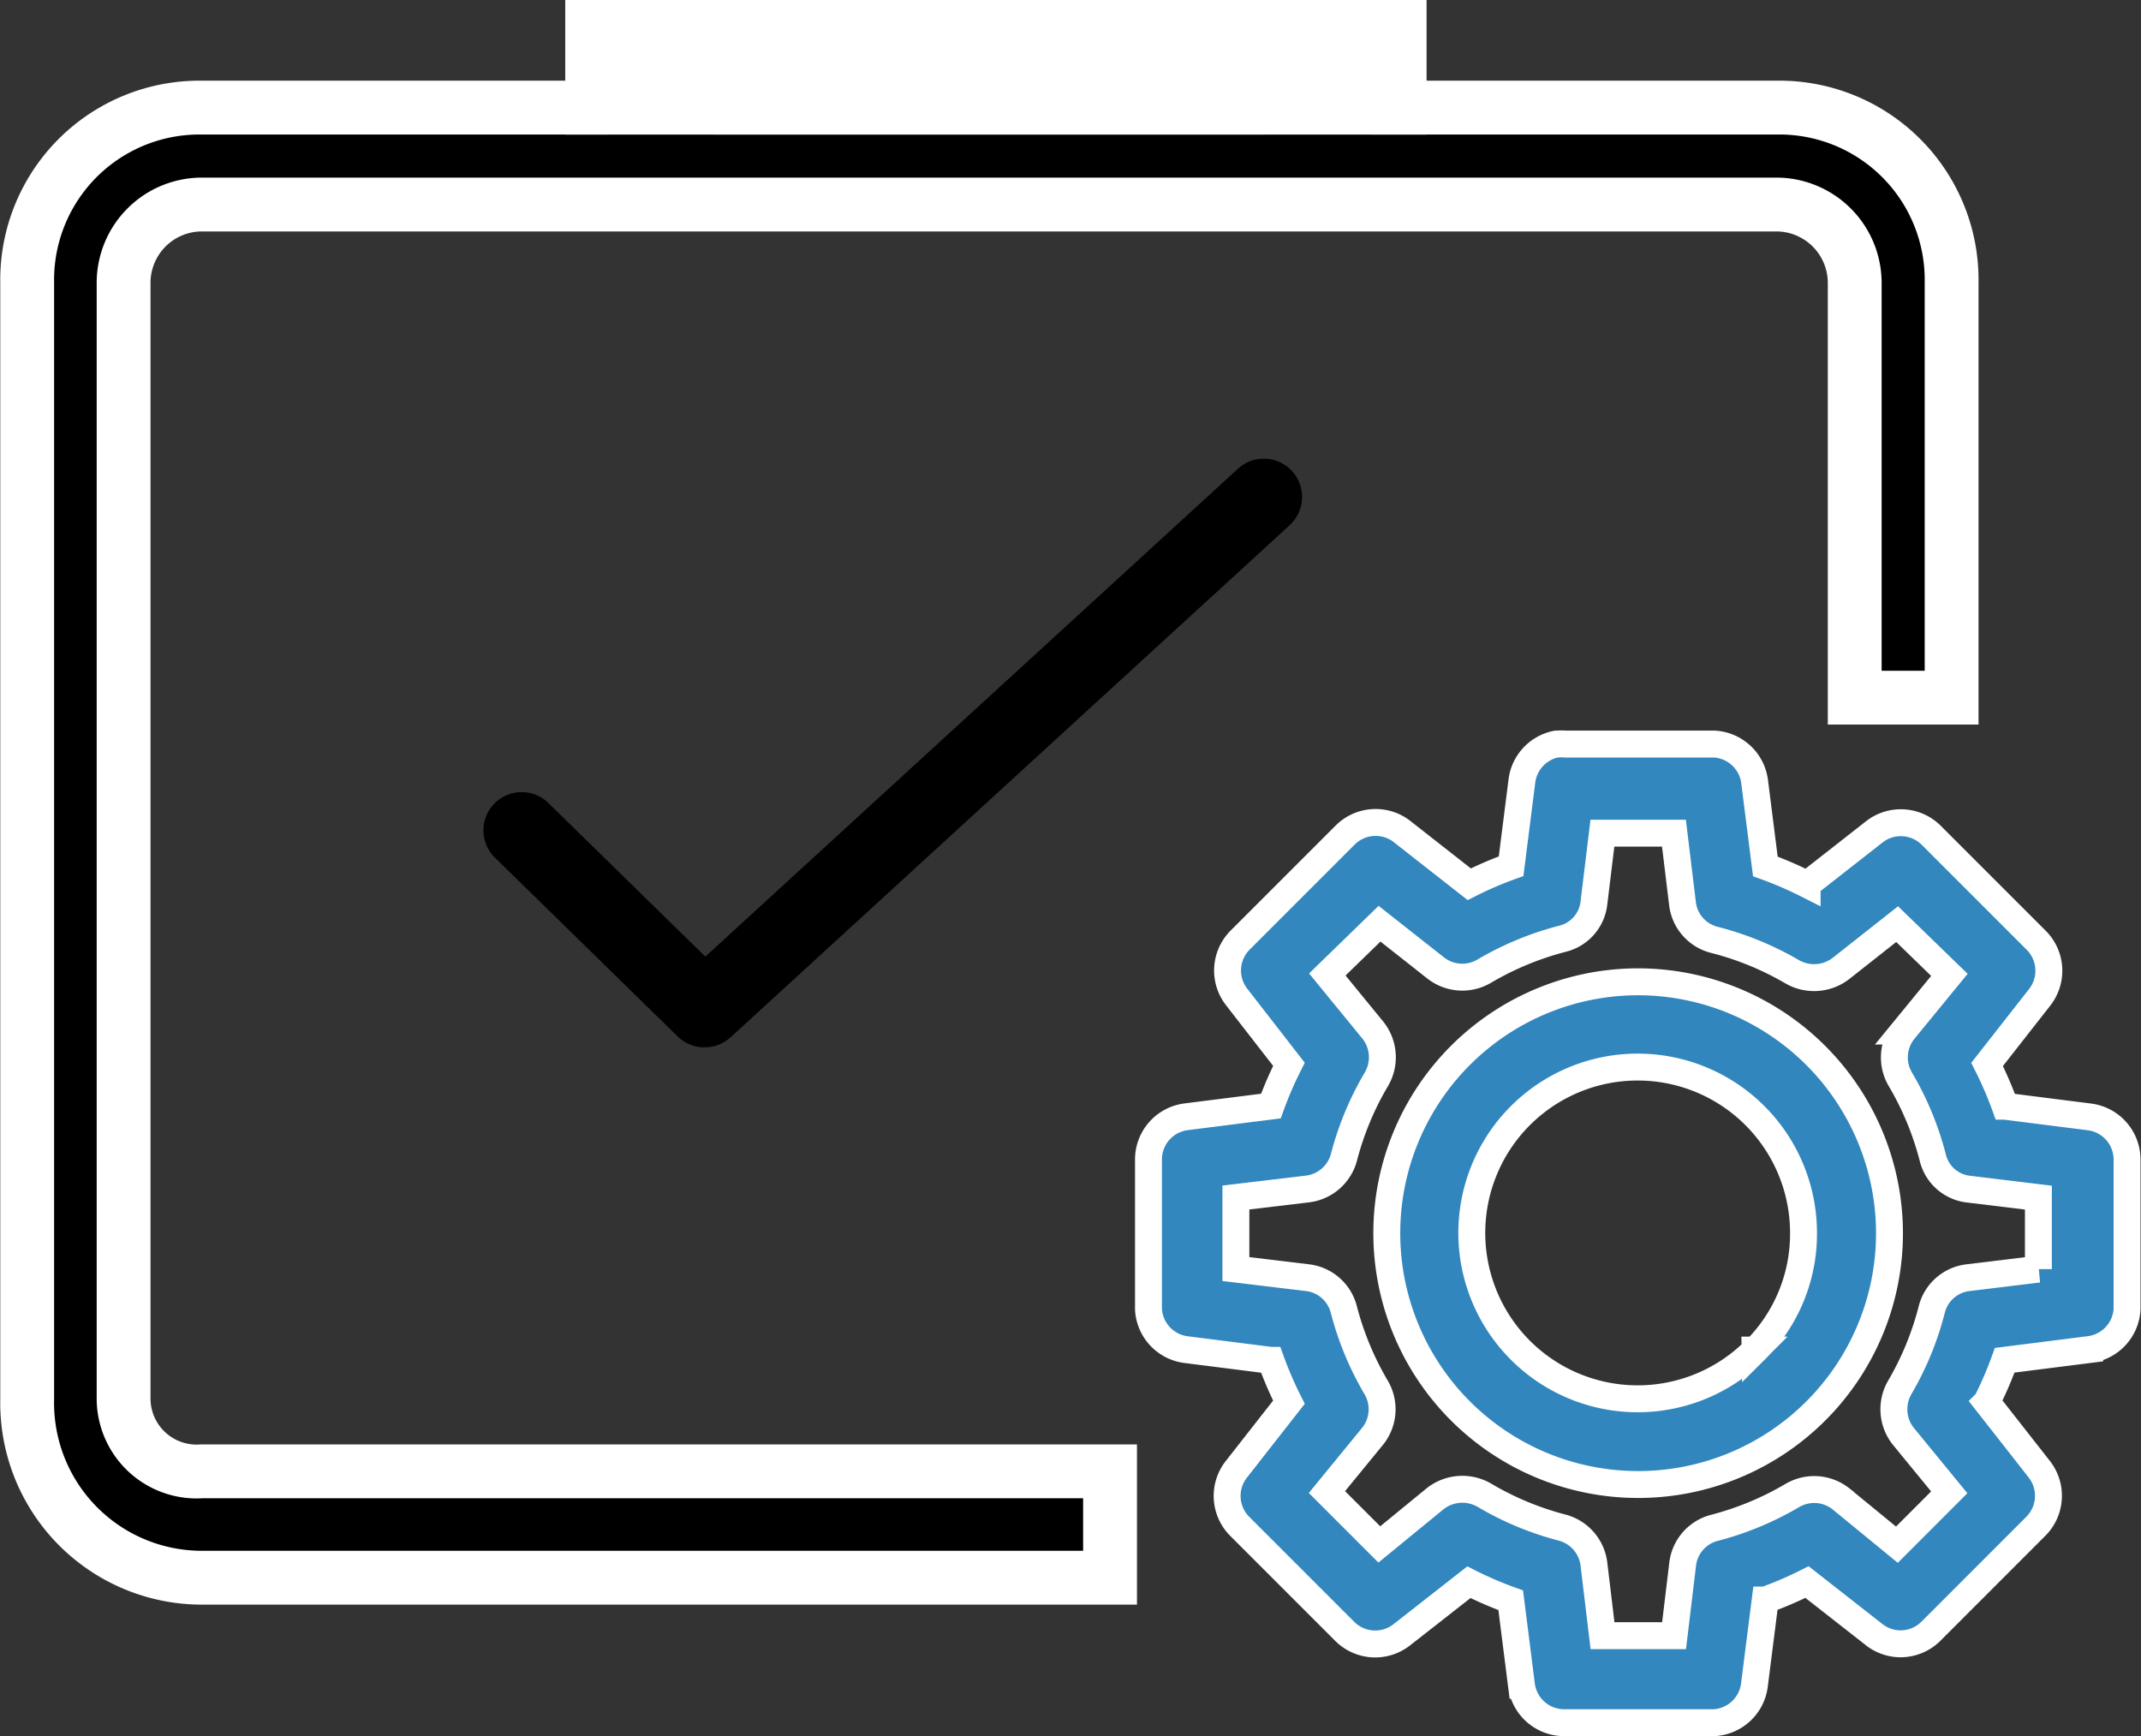
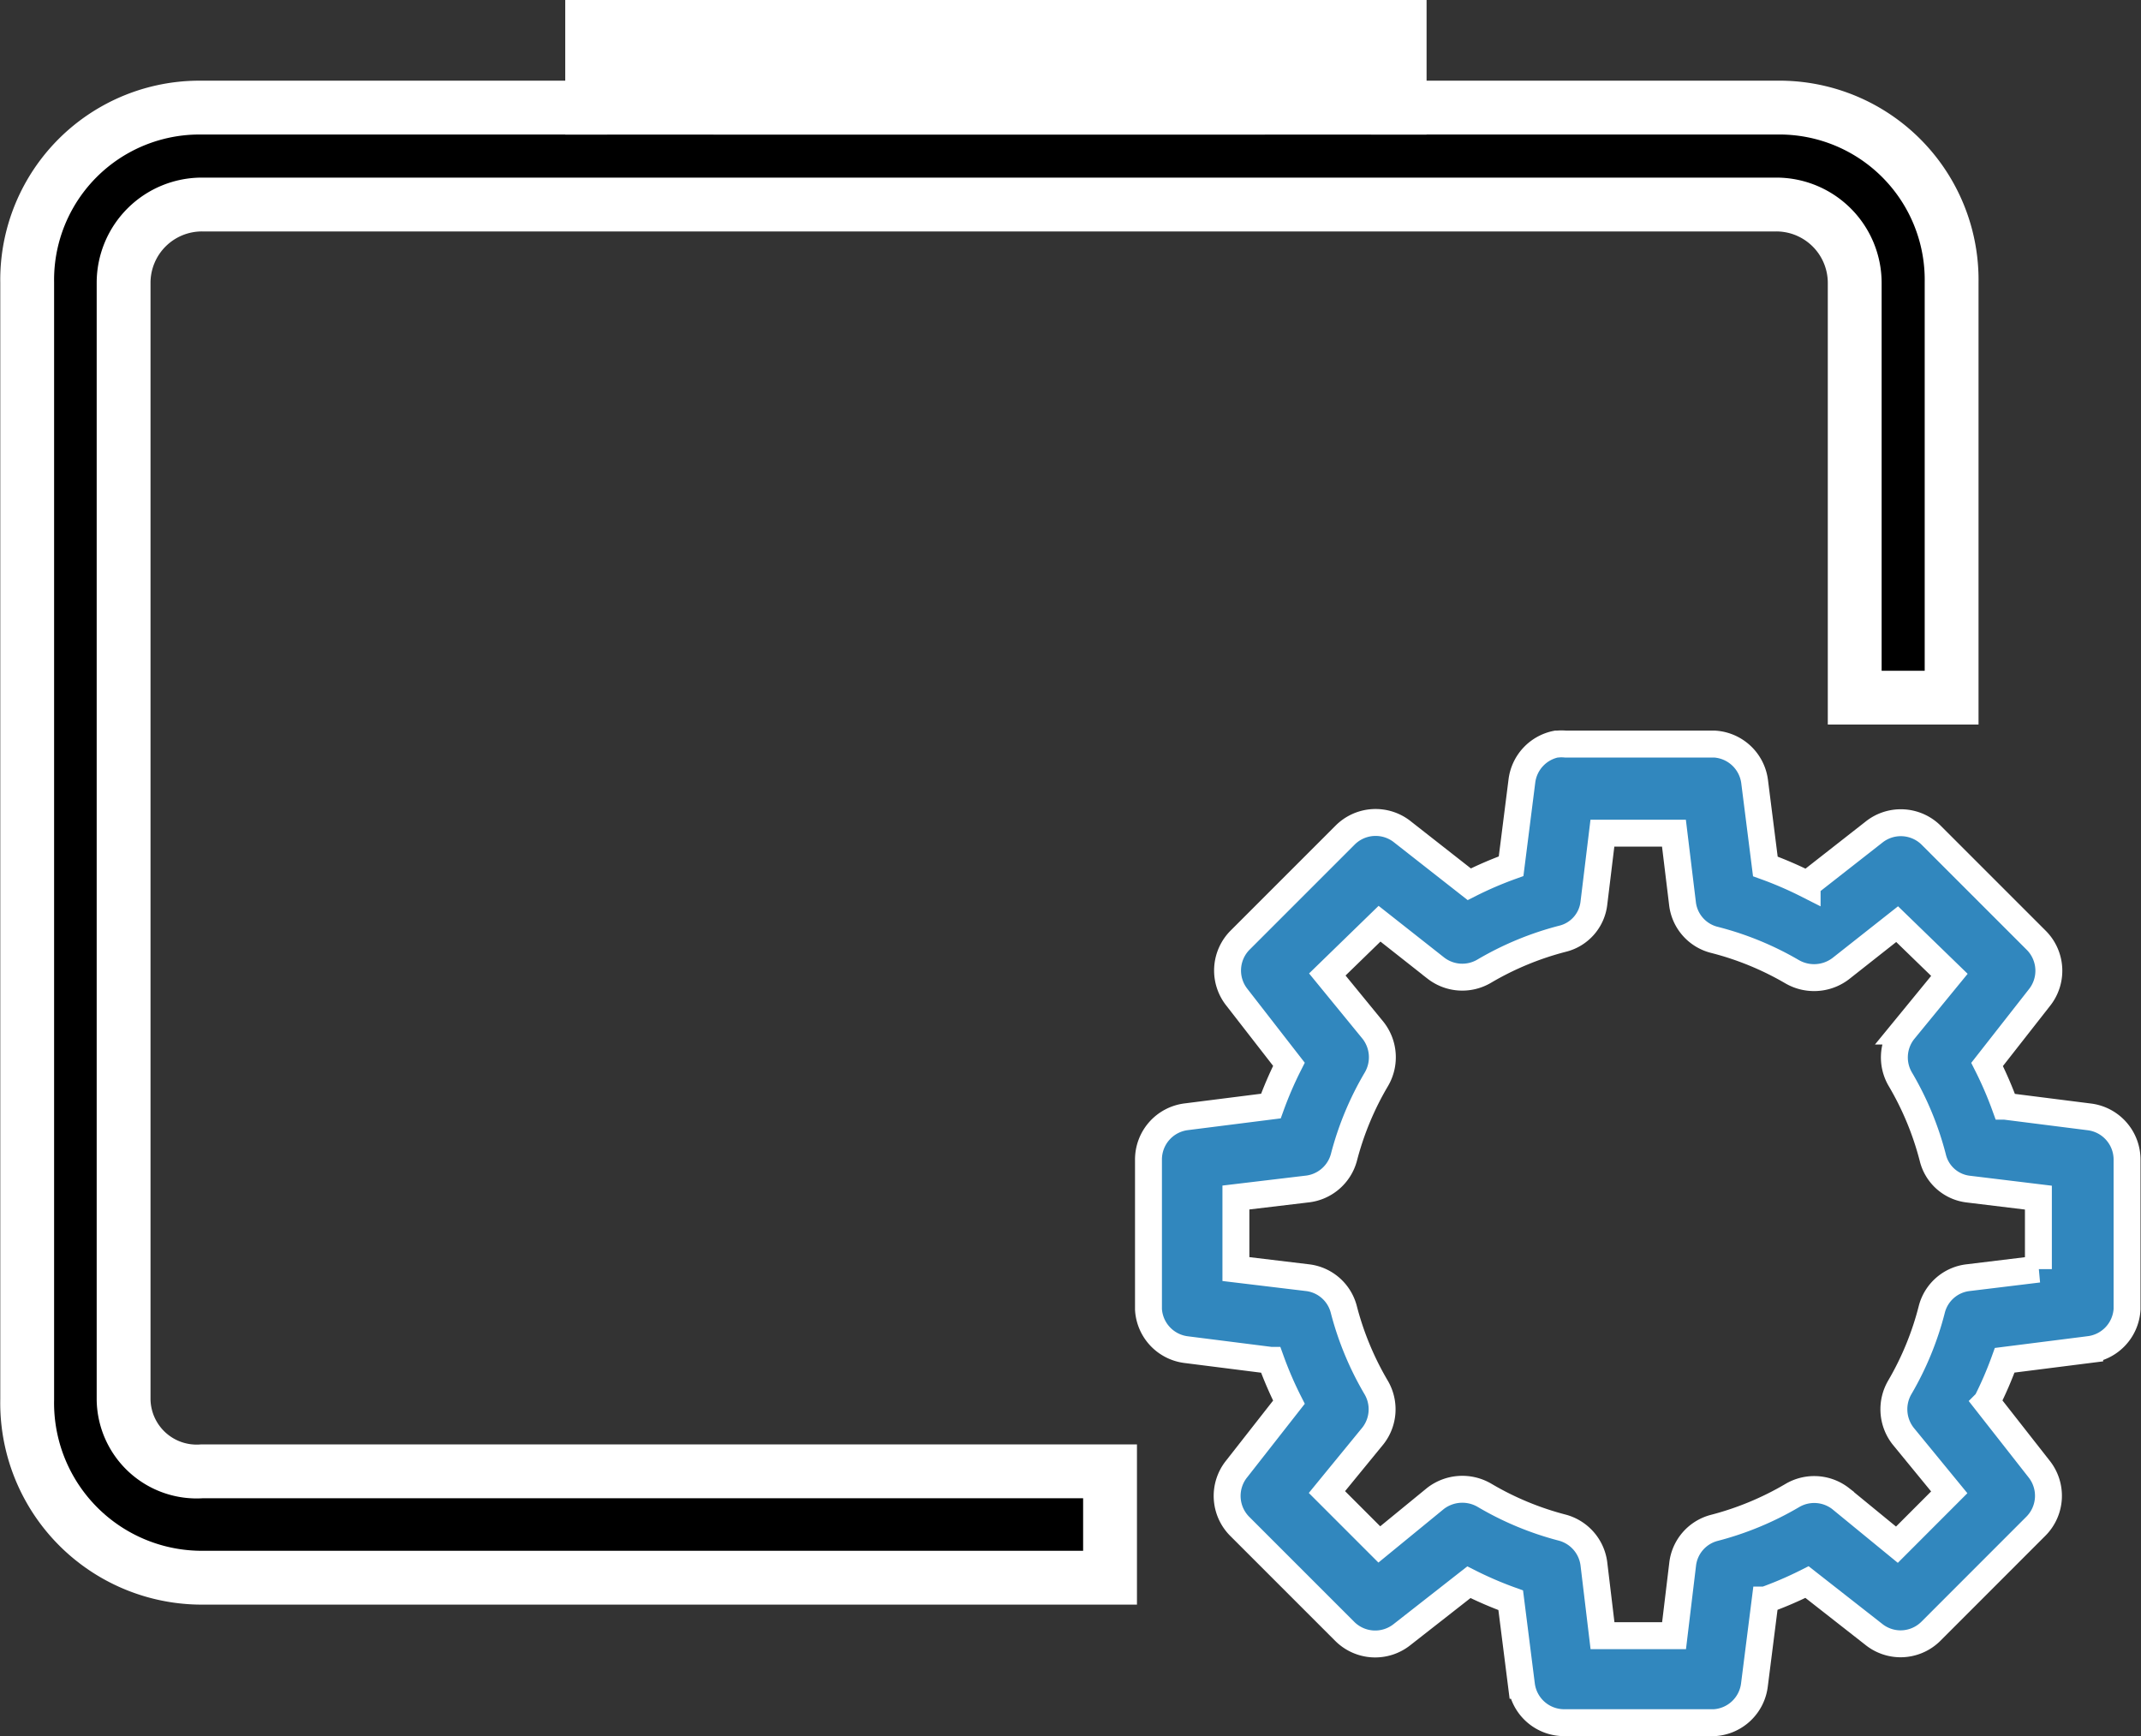
<svg xmlns="http://www.w3.org/2000/svg" width="39.771" height="32.25" viewBox="0 0 39.771 32.25">
  <rect x="0" y="0" width="39.771" height="32.25" fill="#333333" stroke="none" />
  <g id="ManageIniIcon" transform="translate(-40.895 -78.001)">
    <path id="Path_53458" data-name="Path 53458" d="M174.882,152.709l-1.578-.2a7.043,7.043,0,0,0-.335-.776l.969-1.237a.8.8,0,0,0-.054-1.067l-1.954-1.954a.8.8,0,0,0-1.064-.056l-1.24.971a6.963,6.963,0,0,0-.776-.335l-.2-1.58a.8.8,0,0,0-.747-.693h-2.766a.8.8,0,0,0-.147,0l-.023,0a.8.8,0,0,0-.64.691l-.2,1.578a6.9,6.9,0,0,0-.777.335l-1.236-.969a.8.8,0,0,0-1.068.054l-1.954,1.954a.8.8,0,0,0-.056,1.064L160,151.73a7.012,7.012,0,0,0-.335.776l-1.58.2a.8.8,0,0,0-.694.8v2.777a.8.8,0,0,0,.695.747l1.579.2a6.97,6.97,0,0,0,.335.777l-.969,1.237a.8.8,0,0,0,.054,1.068l1.954,1.954a.8.8,0,0,0,1.064.056l1.24-.971a7.02,7.02,0,0,0,.777.335l.2,1.58a.8.8,0,0,0,.793.694H167.9a.8.8,0,0,0,.747-.7l.2-1.578a6.938,6.938,0,0,0,.777-.334l1.236.968a.8.8,0,0,0,.5.179h0a.8.8,0,0,0,.564-.232l1.953-1.954a.8.8,0,0,0,.056-1.064l-.972-1.24a6.9,6.9,0,0,0,.335-.777l1.579-.2a.8.8,0,0,0,.694-.747v-2.776A.8.8,0,0,0,174.882,152.709Zm-.959,2.826-1.3.158a.789.789,0,0,0-.681.589,5.608,5.608,0,0,1-.592,1.445.807.807,0,0,0,.061.911l.855,1.043-.972.973-1.046-.857a.8.8,0,0,0-.9-.055,5.65,5.65,0,0,1-1.449.6.792.792,0,0,0-.586.681l-.159,1.321h-1.329l-.158-1.317a.8.8,0,0,0-.589-.69,5.615,5.615,0,0,1-1.444-.6.815.815,0,0,0-.912.058l-1.043.854-.973-.973.857-1.047a.8.8,0,0,0,.055-.9,5.636,5.636,0,0,1-.6-1.45.792.792,0,0,0-.681-.586l-1.322-.159v-1.329l1.316-.157a.8.8,0,0,0,.691-.59,5.616,5.616,0,0,1,.6-1.445.808.808,0,0,0-.058-.911l-.851-1.04.97-.943,1.047.825a.8.8,0,0,0,.9.055,5.646,5.646,0,0,1,1.449-.6.771.771,0,0,0,.586-.662l.158-1.3h1.329l.158,1.3a.789.789,0,0,0,.589.681,5.61,5.61,0,0,1,1.445.591.816.816,0,0,0,.908-.057l1.046-.825.971.942-.855,1.044a.8.8,0,0,0-.054.9,5.619,5.619,0,0,1,.6,1.45.77.77,0,0,0,.662.586l1.3.158v1.328Z" transform="translate(-95.162 -53.96)" fill="#3187be" stroke="#fff" stroke-width="0.5" />
-     <path id="Path_53459" data-name="Path 53459" d="M186.68,170.4a4.669,4.669,0,1,0,4.67,4.669A4.674,4.674,0,0,0,186.68,170.4Zm2.173,6.841a3.081,3.081,0,1,1,.9-2.172A3.047,3.047,0,0,1,188.853,177.245Z" transform="translate(-115.356 -74.162)" fill="#3186bd" stroke="#fff" stroke-width="0.5" />
    <path id="Path_53460" data-name="Path 53460" d="M52.174,80H44.648A3.2,3.2,0,0,0,41.4,83.248V104a3.245,3.245,0,0,0,3.253,3.307H61.515v-1.976H44.648A1.357,1.357,0,0,1,43.191,104V83.249A1.455,1.455,0,0,1,44.648,81.8H73.889a1.457,1.457,0,0,1,1.459,1.451V90.96h1.8V83.249A3.2,3.2,0,0,0,73.889,80H66.366M64.39,80H54.15" transform="translate(0 0)" stroke="#fff" stroke-width="1" />
    <g id="Group_24833" data-name="Group 24833" transform="translate(49.876 86.524)">
-       <path id="Path_53461" data-name="Path 53461" d="M30.122,41.9a.708.708,0,0,1-.5-.2l-3.4-3.327a.71.71,0,0,1,.993-1.015l2.919,2.857,9.893-9.061A.71.71,0,1,1,40.99,32.2L30.6,41.717A.709.709,0,0,1,30.122,41.9Z" transform="translate(-26.013 -30.969)" />
-     </g>
+       </g>
    <rect id="Rectangle_7920" data-name="Rectangle 7920" width="16" height="2.5" transform="translate(51.395 78.001)" fill="#fff" />
  </g>
</svg>